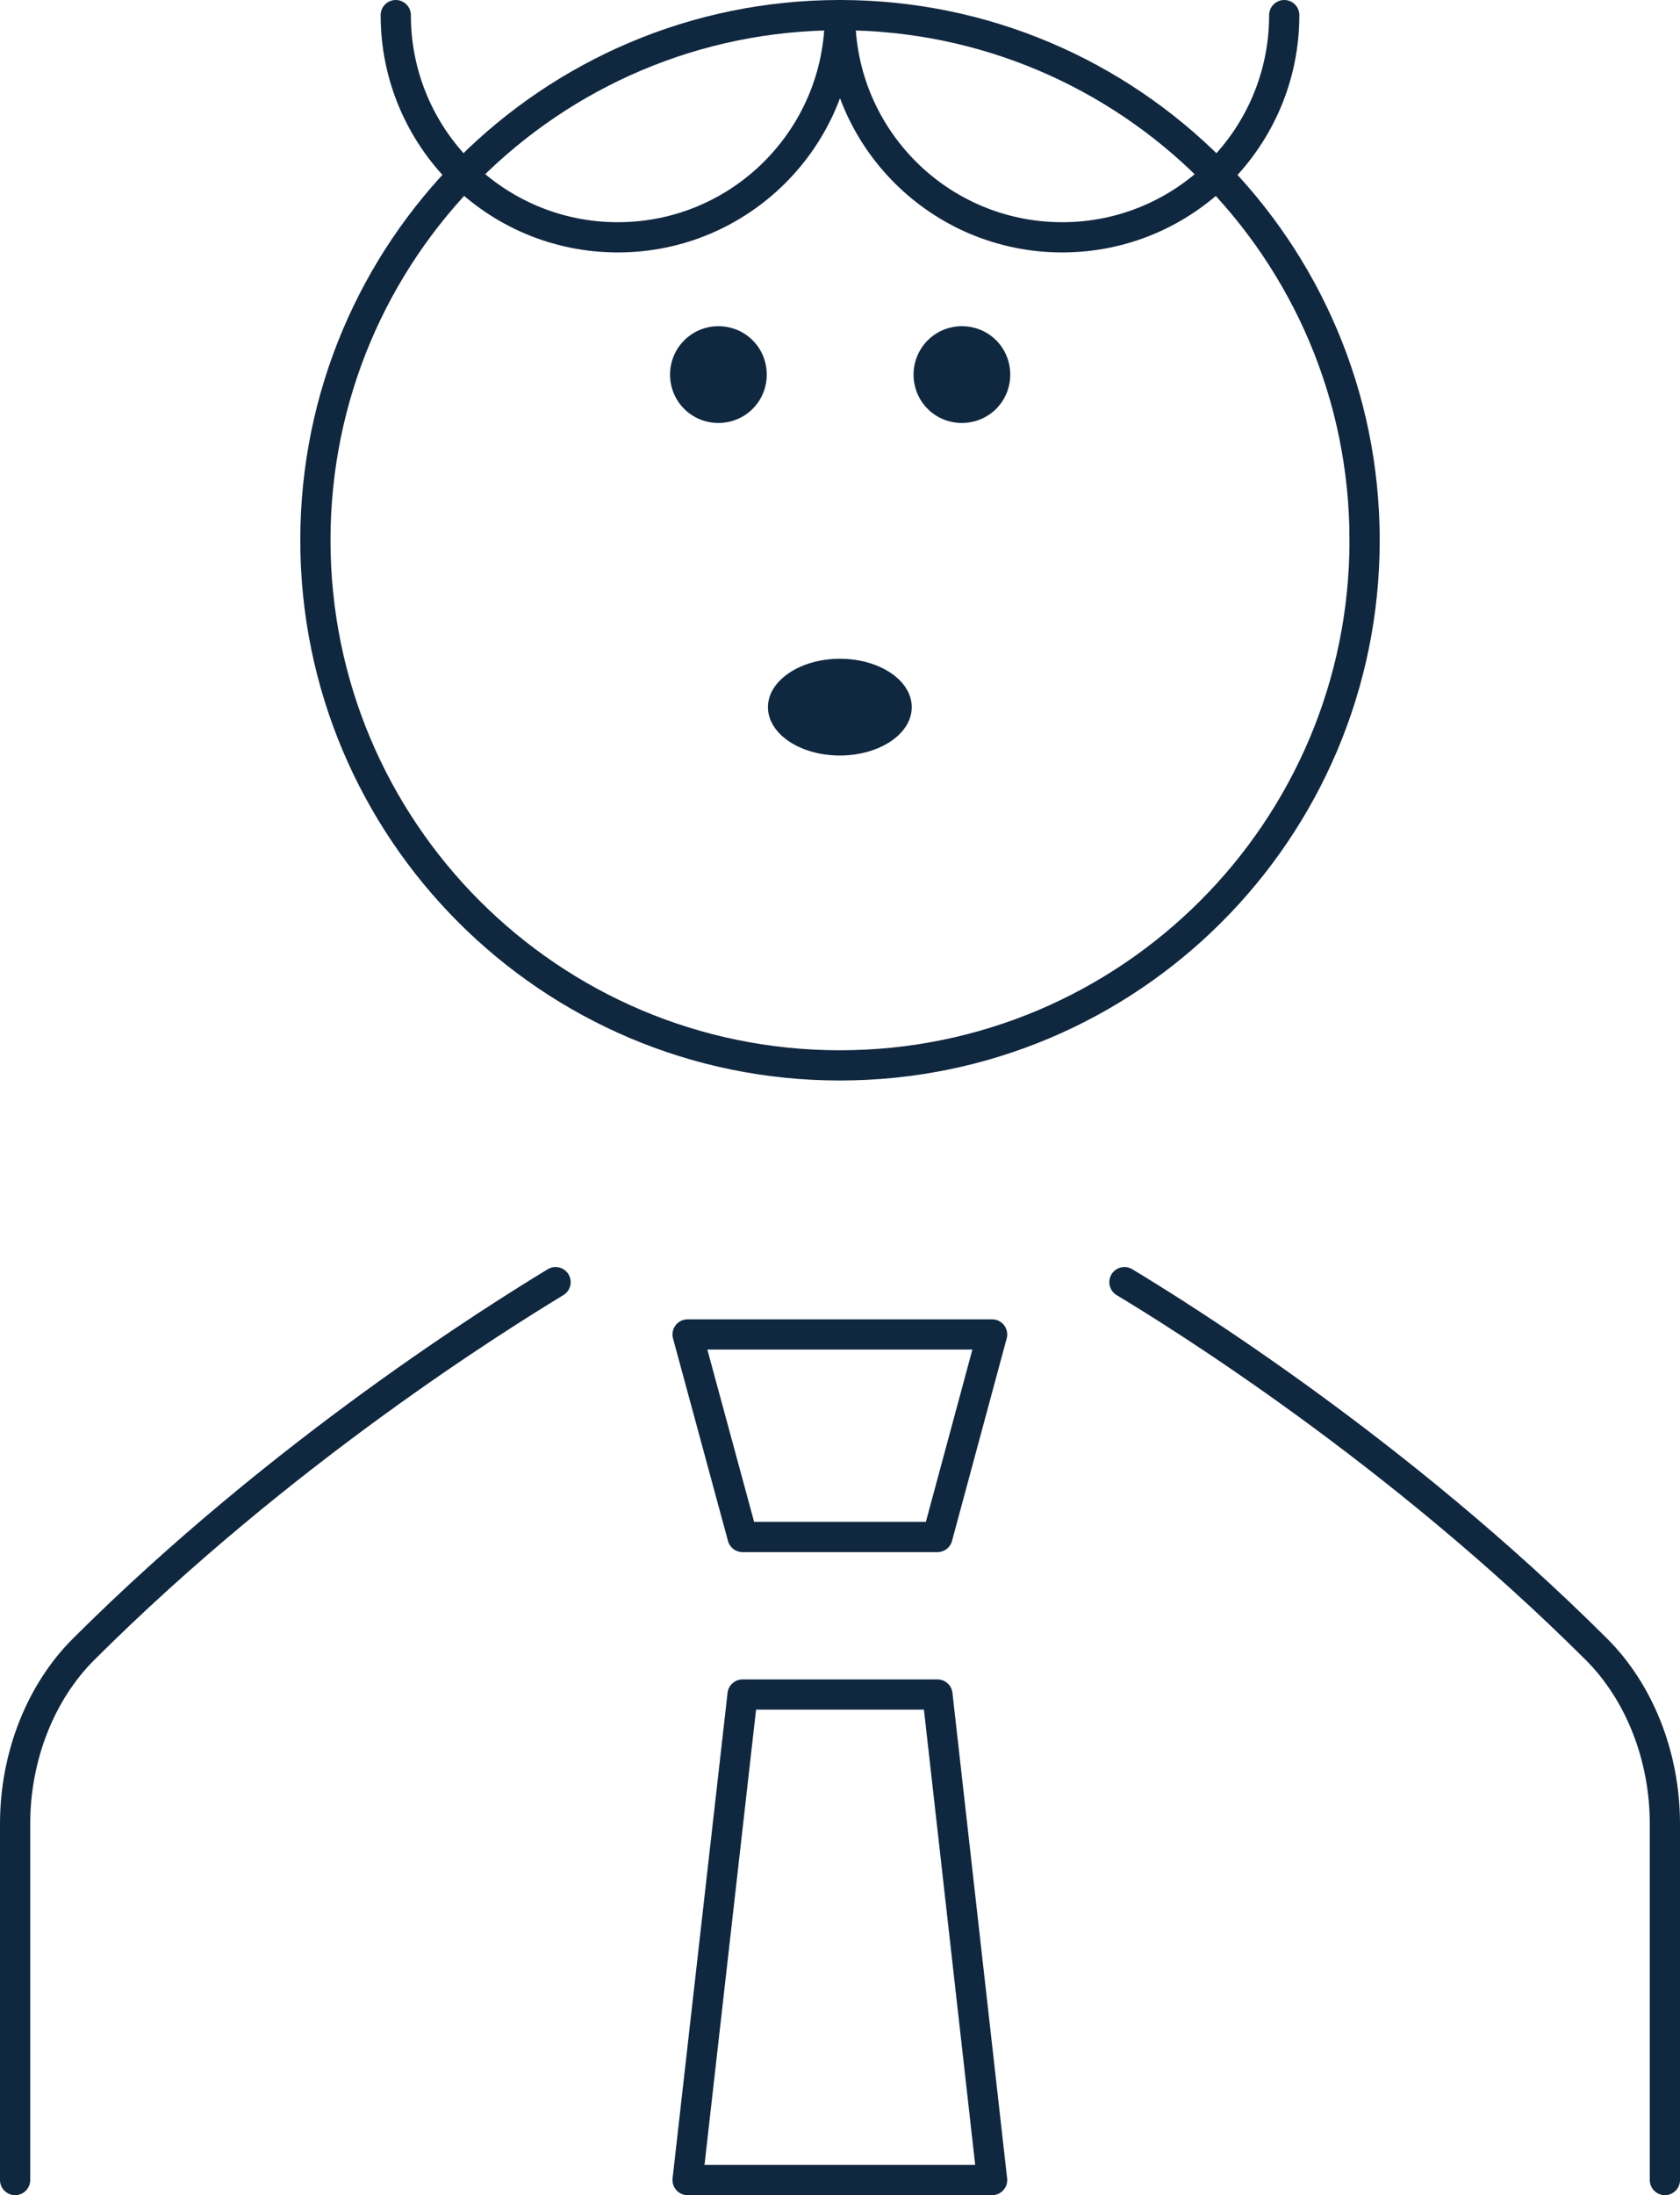
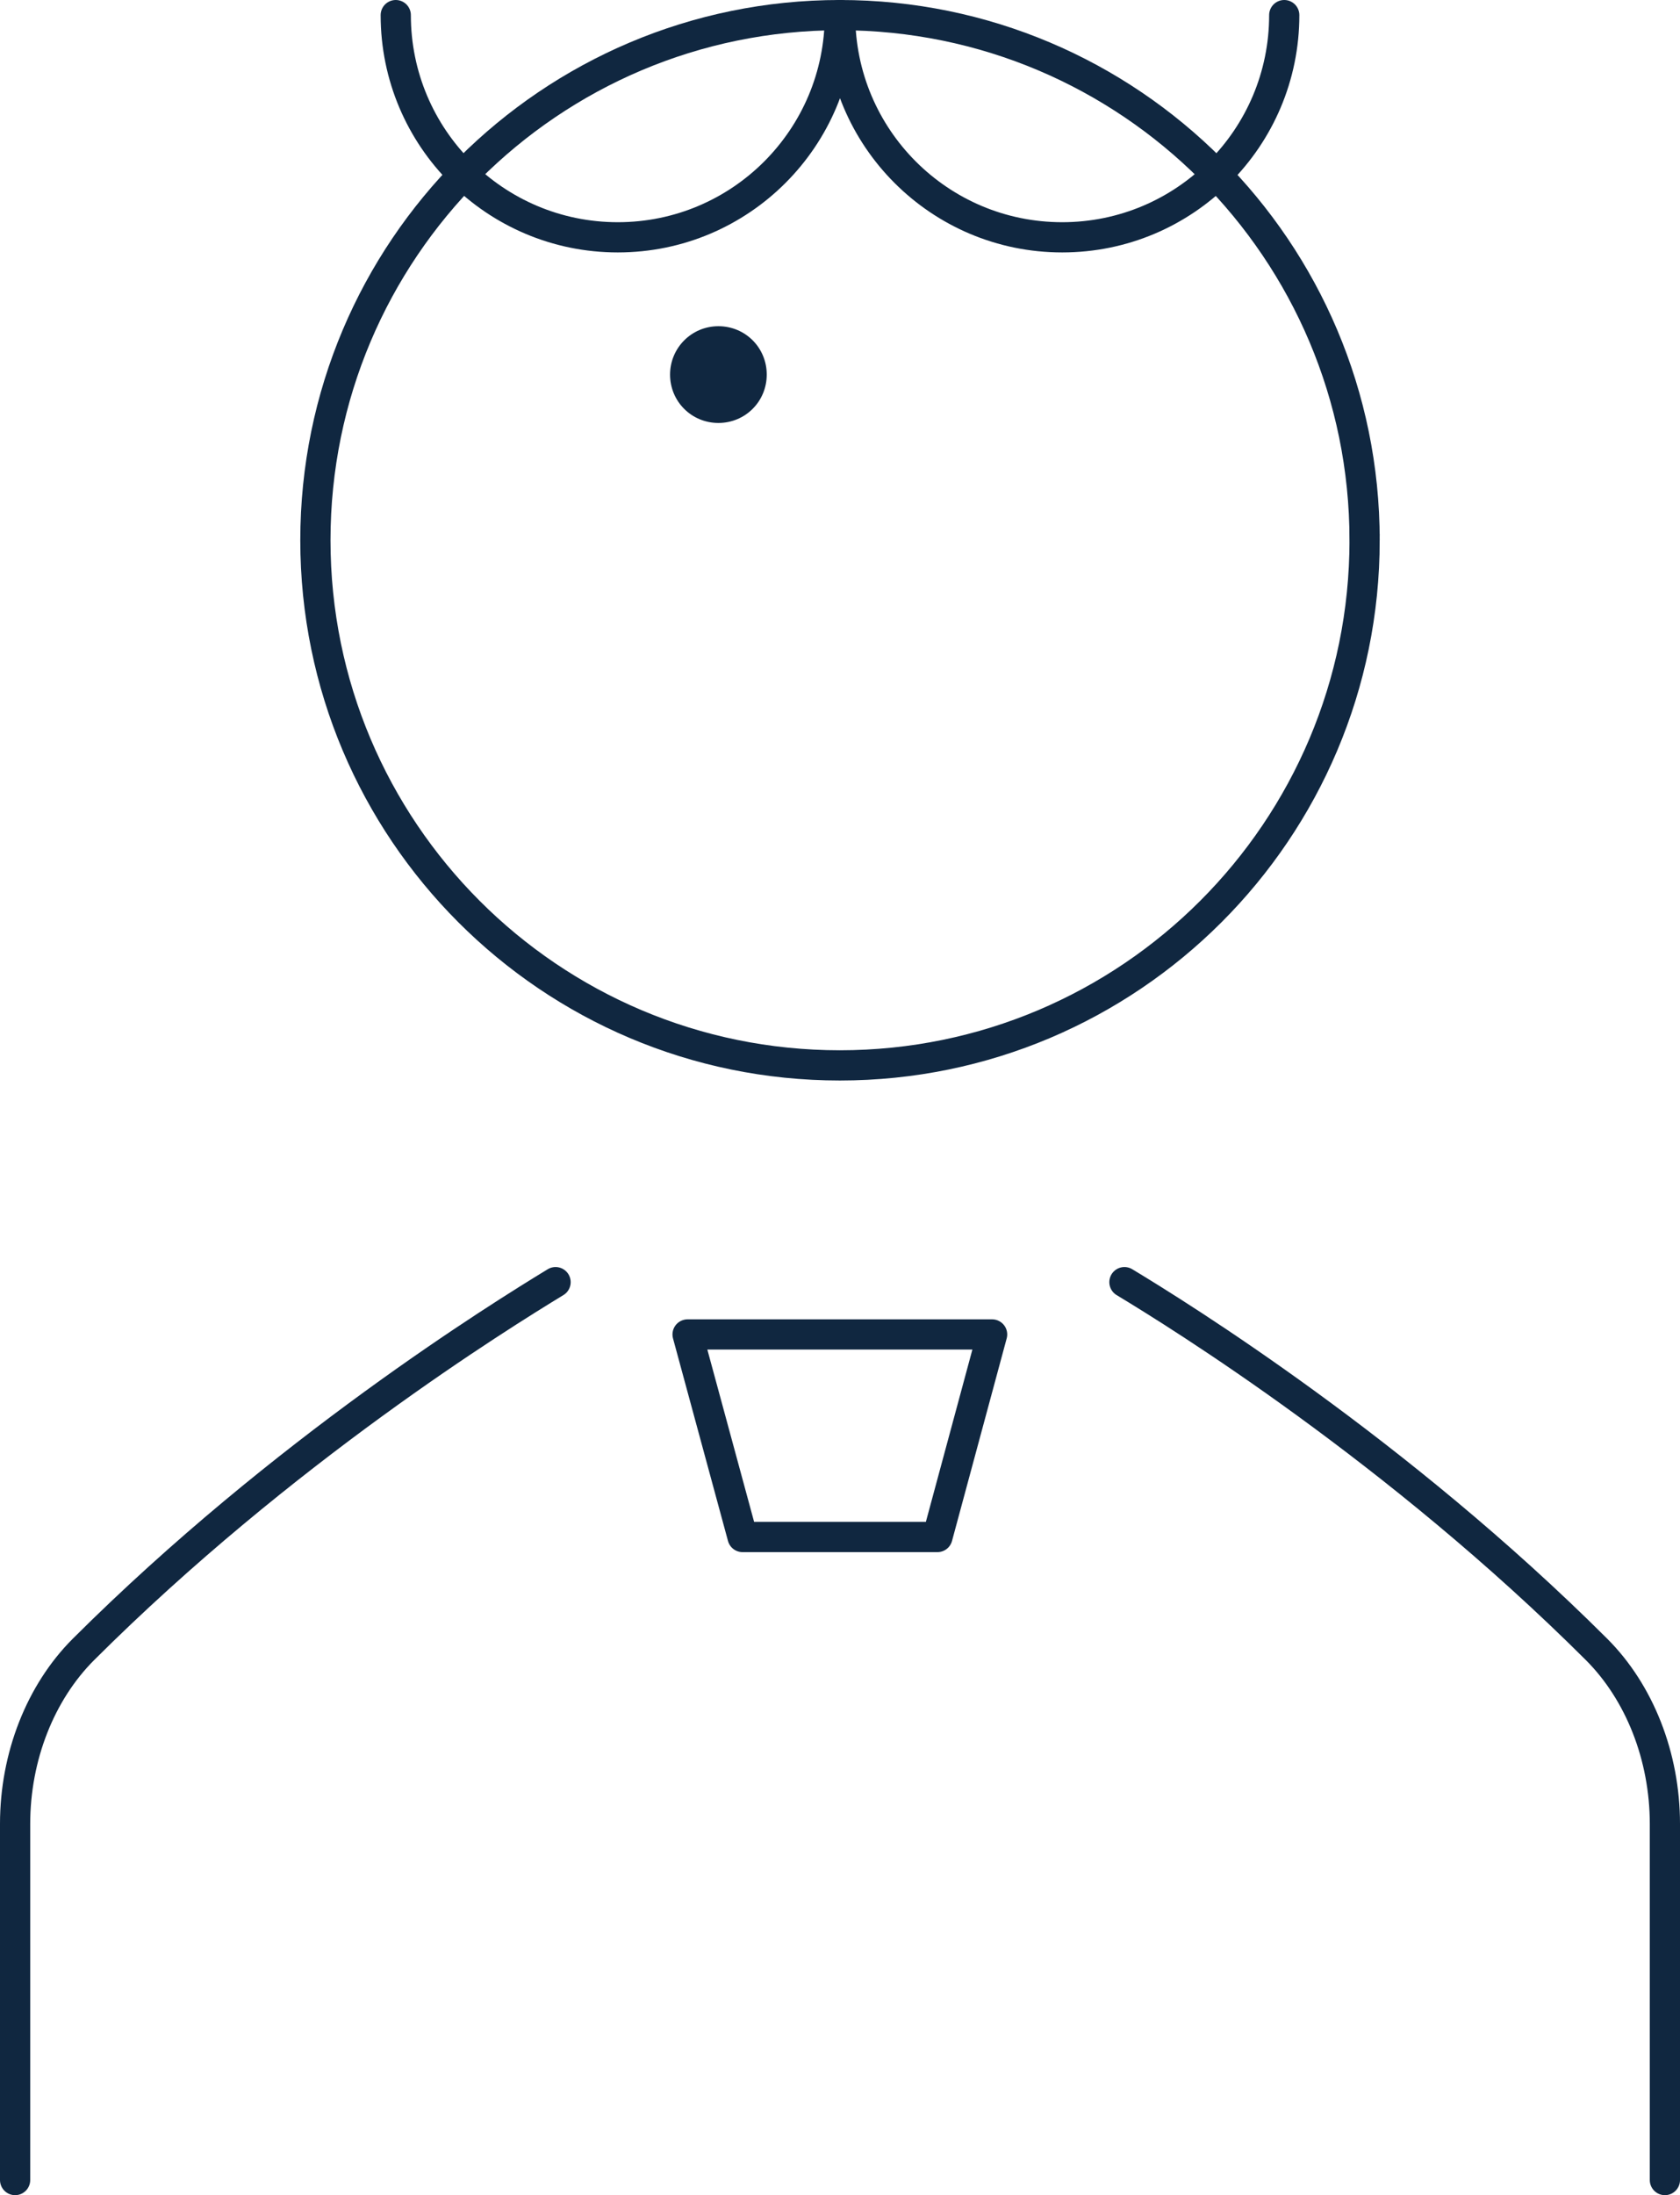
<svg xmlns="http://www.w3.org/2000/svg" id="_レイヤー_2" viewBox="0 0 55.61 72.61">
  <defs>
    <style>.cls-1{stroke-linecap:round;stroke-linejoin:round;}.cls-1,.cls-2{fill:none;stroke:#102740;}.cls-3{fill:#102740;}.cls-2{stroke-miterlimit:10;}</style>
  </defs>
  <g id="_レイヤー_1-2">
    <g>
      <path class="cls-2" d="M45.17,17.87c0,9.59-7.78,17.37-17.37,17.37S10.44,27.46,10.44,17.87,18.21,.5,27.8,.5s17.37,7.78,17.37,17.37Z" />
      <path class="cls-1" d="M.5,72.11v-11.78c0-2.23,.84-4.35,2.26-5.77,6.6-6.58,13.79-11.03,15.63-12.15" />
      <path class="cls-1" d="M37.22,42.41c1.84,1.11,9.03,5.57,15.63,12.15,1.42,1.42,2.26,3.54,2.26,5.77v11.78" />
      <polygon class="cls-1" points="24.58 50.84 31.03 50.84 32.84 44.14 22.76 44.14 24.58 50.84" />
-       <polygon class="cls-1" points="24.58 56.05 31.03 56.05 32.84 72.11 22.76 72.11 24.58 56.05" />
      <path class="cls-3" d="M22.18,12.39c0-.88,.71-1.6,1.6-1.6s1.6,.71,1.6,1.6-.71,1.6-1.6,1.6-1.6-.71-1.6-1.6" />
-       <path class="cls-3" d="M30.24,12.39c0-.88,.71-1.6,1.6-1.6s1.6,.71,1.6,1.6-.71,1.6-1.6,1.6-1.6-.71-1.6-1.6" />
-       <path class="cls-3" d="M25.42,23.39c0-.88,1.07-1.6,2.38-1.6s2.38,.71,2.38,1.6-1.07,1.6-2.38,1.6-2.38-.71-2.38-1.6" />
      <path class="cls-1" d="M27.8,.5c0,4.06-3.29,7.35-7.35,7.35S13.1,4.56,13.1,.5" />
      <path class="cls-1" d="M42.51,.5c0,4.06-3.29,7.35-7.35,7.35s-7.35-3.29-7.35-7.35" />
    </g>
  </g>
</svg>